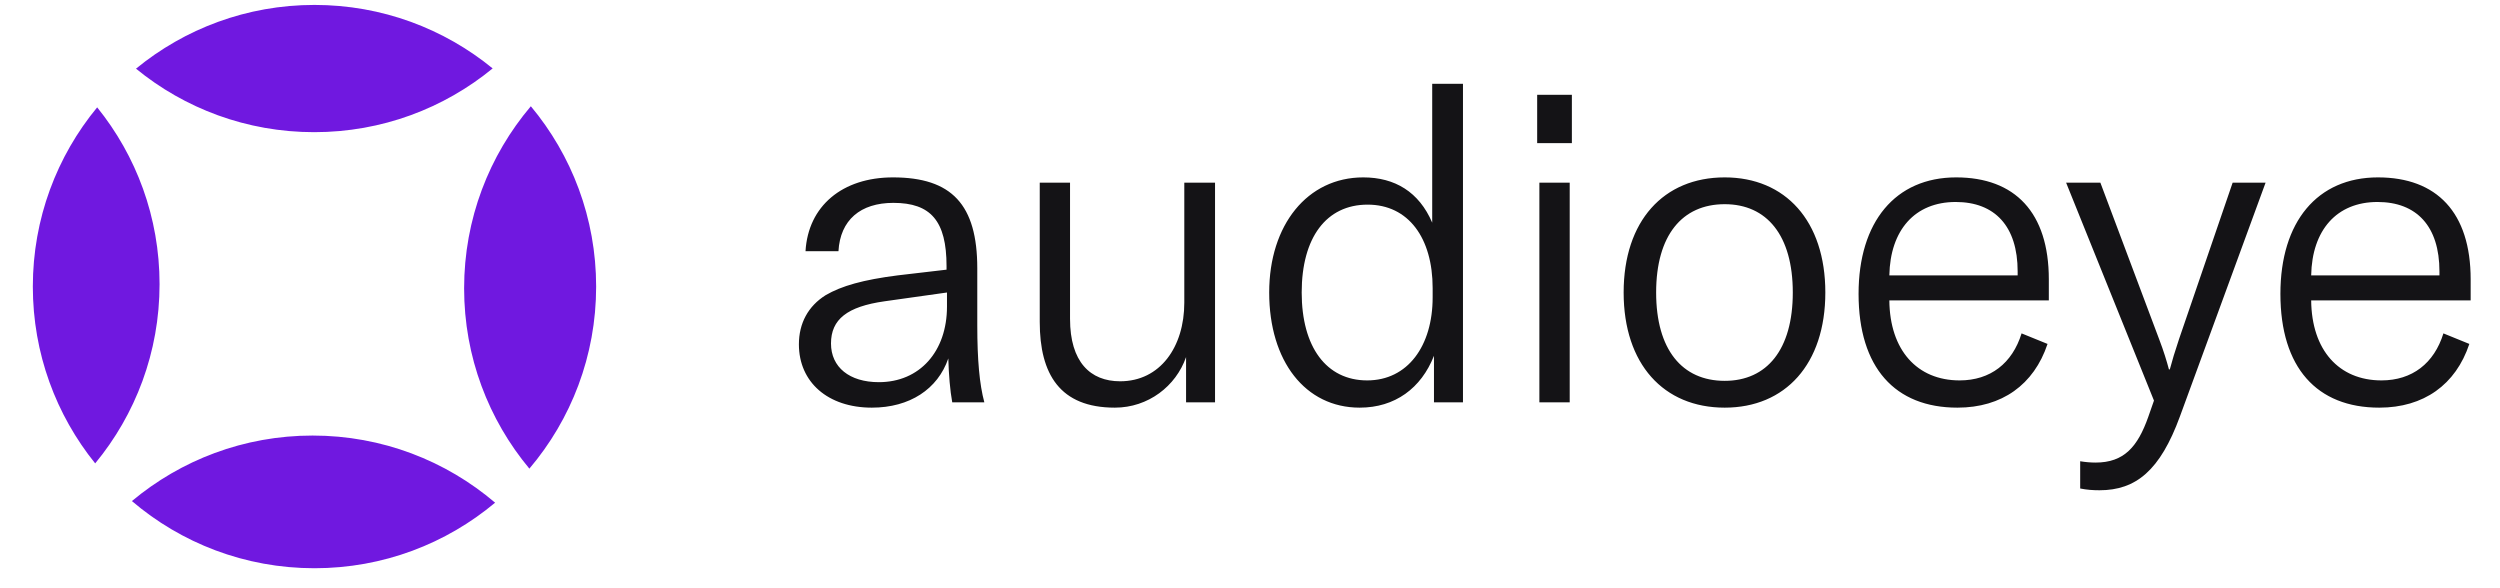
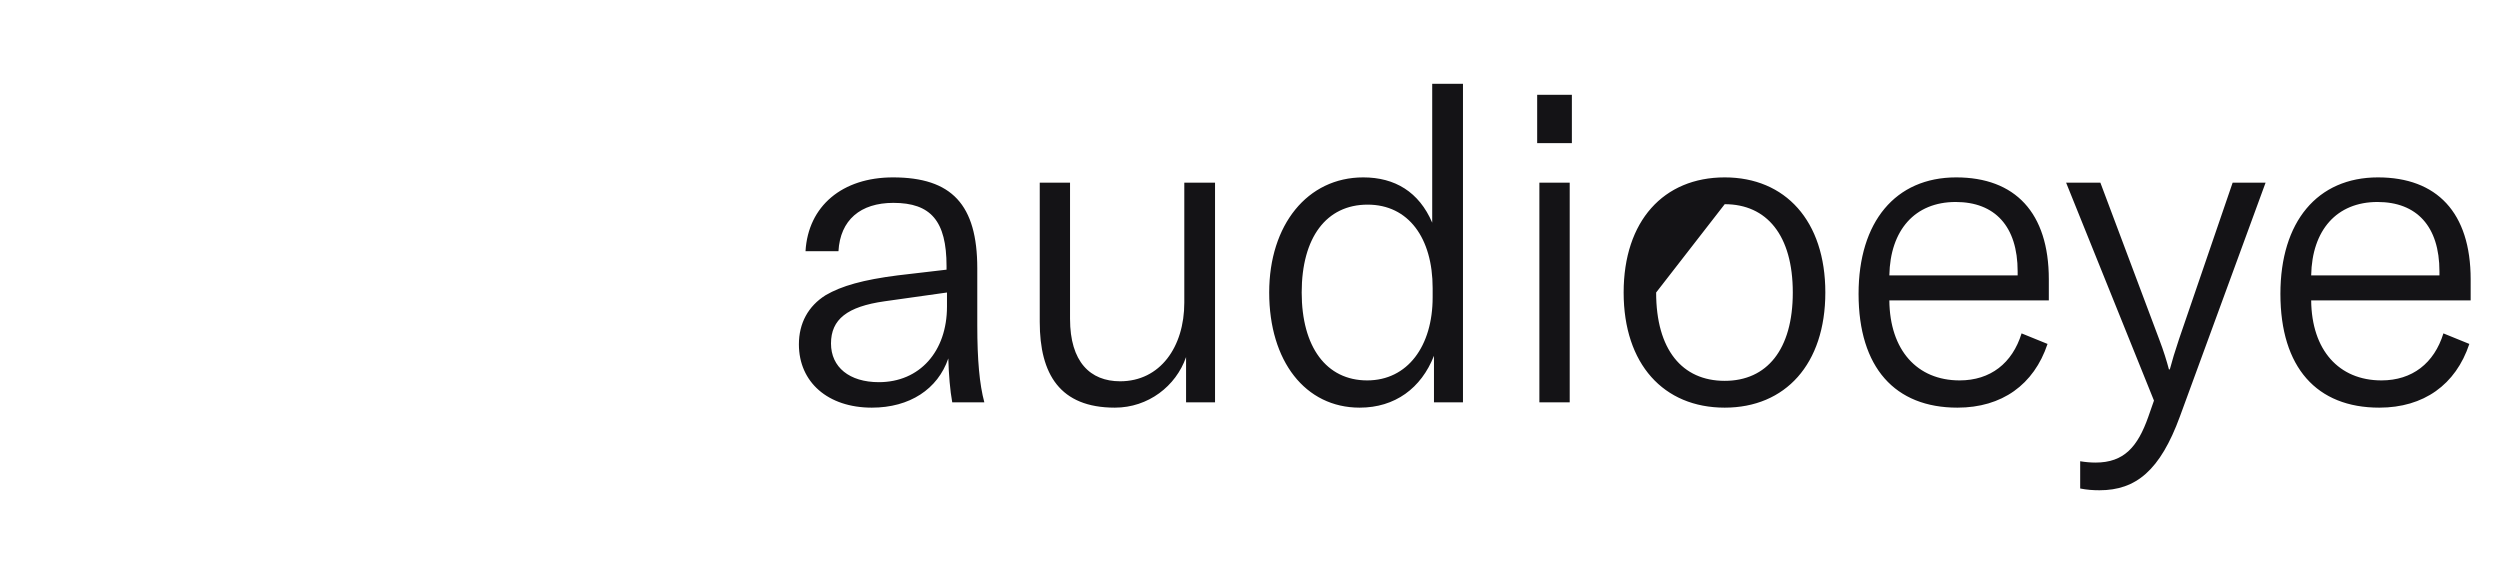
<svg xmlns="http://www.w3.org/2000/svg" width="68" height="16" viewBox="0 0 68 16" fill="none">
  <g id="audioeye">
-     <path d="M62.864 7.49H66.353V7.383C66.353 6.152 65.732 5.494 64.668 5.494C63.557 5.494 62.887 6.259 62.864 7.49ZM64.68 4.825C66.282 4.825 67.202 5.781 67.202 7.598V8.171H62.864C62.876 9.522 63.616 10.347 64.776 10.347C65.612 10.347 66.21 9.881 66.461 9.068L67.166 9.355C66.796 10.466 65.923 11.088 64.716 11.088C63.019 11.088 62.027 10 62.027 7.992C62.027 6.032 63.031 4.825 64.68 4.825ZM59.294 11.327C58.756 12.797 58.098 13.335 57.106 13.335C56.927 13.335 56.76 13.323 56.581 13.287V12.546C56.724 12.57 56.867 12.582 56.999 12.582C57.776 12.582 58.146 12.151 58.433 11.339L58.588 10.896L56.198 4.968H57.13L58.732 9.235C58.851 9.546 58.935 9.821 58.995 10.048H59.019C59.078 9.821 59.162 9.546 59.27 9.223L60.728 4.968H61.624L59.294 11.327ZM51.39 7.49H54.88V7.383C54.88 6.152 54.258 5.494 53.195 5.494C52.083 5.494 51.414 6.259 51.39 7.49ZM53.207 4.825C54.808 4.825 55.728 5.781 55.728 7.598V8.171H51.39C51.402 9.522 52.143 10.347 53.302 10.347C54.139 10.347 54.736 9.881 54.987 9.068L55.693 9.355C55.322 10.466 54.45 11.088 53.242 11.088C51.545 11.088 50.553 10 50.553 7.992C50.553 6.032 51.557 4.825 53.207 4.825ZM45.047 7.956C45.047 9.51 45.753 10.359 46.912 10.359C48.059 10.359 48.764 9.51 48.764 7.956C48.764 6.403 48.059 5.554 46.912 5.554C45.753 5.554 45.047 6.403 45.047 7.956ZM49.649 7.956C49.649 9.904 48.561 11.088 46.912 11.088C45.251 11.088 44.163 9.904 44.163 7.956C44.163 6.008 45.251 4.825 46.912 4.825C48.561 4.825 49.649 6.008 49.649 7.956ZM42.696 10.944H41.871V4.968H42.696V10.944ZM42.755 3.893H41.811V2.578H42.755V3.893ZM35.406 7.956C35.406 9.438 36.076 10.347 37.187 10.347C38.287 10.347 38.968 9.414 38.968 8.088V7.837C38.968 6.474 38.311 5.566 37.199 5.566C36.076 5.566 35.406 6.462 35.406 7.956ZM39.004 9.677C38.657 10.562 37.94 11.088 36.984 11.088C35.502 11.088 34.522 9.821 34.522 7.956C34.522 6.116 35.562 4.825 37.08 4.825C37.94 4.825 38.597 5.219 38.956 6.056V2.279H39.793V10.944H39.004V9.677ZM32.261 9.713C31.986 10.502 31.233 11.088 30.324 11.088C28.831 11.088 28.281 10.179 28.281 8.757V4.968H29.105V8.673C29.105 9.845 29.655 10.371 30.468 10.371C31.555 10.371 32.213 9.438 32.213 8.231V4.968H33.049V10.944H32.261V9.713ZM22.603 9.343C22.603 9.988 23.105 10.395 23.905 10.395C25.017 10.395 25.758 9.558 25.758 8.339V7.956L24.061 8.195C23.045 8.339 22.603 8.685 22.603 9.343ZM25.794 9.749C25.507 10.586 24.742 11.088 23.714 11.088C22.519 11.088 21.73 10.395 21.73 9.367C21.73 8.793 21.981 8.327 22.459 8.028C22.89 7.777 23.475 7.61 24.419 7.49L25.746 7.335V7.239C25.746 6.008 25.316 5.518 24.3 5.518C23.403 5.518 22.854 5.984 22.806 6.833H21.91C21.981 5.602 22.913 4.825 24.288 4.825C25.889 4.825 26.582 5.566 26.582 7.299V8.853C26.582 9.785 26.642 10.454 26.774 10.944H25.901C25.842 10.621 25.806 10.191 25.794 9.749Z" fill="#141316" />
-     <path d="M4.34 7.729C4.34 5.908 3.705 4.235 2.643 2.92C1.55 4.245 0.893 5.943 0.893 7.795C0.893 9.616 1.528 11.289 2.589 12.604C3.683 11.279 4.34 9.581 4.34 7.729ZM16.215 7.795C16.215 5.929 15.548 4.219 14.439 2.89C13.307 4.226 12.624 5.954 12.624 7.842C12.624 9.708 13.291 11.418 14.399 12.747C15.532 11.412 16.215 9.683 16.215 7.795ZM8.554 15.456C10.424 15.456 12.137 14.786 13.467 13.673C12.13 12.534 10.396 11.847 8.502 11.847C6.632 11.847 4.918 12.517 3.588 13.629C4.925 14.769 6.659 15.456 8.554 15.456ZM8.546 3.595C10.388 3.595 12.079 2.945 13.4 1.861C12.08 0.782 10.393 0.134 8.554 0.134C6.711 0.134 5.021 0.784 3.699 1.868C5.02 2.948 6.707 3.595 8.546 3.595Z" fill="#7018E0" />
+     <path d="M62.864 7.49H66.353V7.383C66.353 6.152 65.732 5.494 64.668 5.494C63.557 5.494 62.887 6.259 62.864 7.49ZM64.68 4.825C66.282 4.825 67.202 5.781 67.202 7.598V8.171H62.864C62.876 9.522 63.616 10.347 64.776 10.347C65.612 10.347 66.21 9.881 66.461 9.068L67.166 9.355C66.796 10.466 65.923 11.088 64.716 11.088C63.019 11.088 62.027 10 62.027 7.992C62.027 6.032 63.031 4.825 64.68 4.825ZM59.294 11.327C58.756 12.797 58.098 13.335 57.106 13.335C56.927 13.335 56.76 13.323 56.581 13.287V12.546C56.724 12.57 56.867 12.582 56.999 12.582C57.776 12.582 58.146 12.151 58.433 11.339L58.588 10.896L56.198 4.968H57.13L58.732 9.235C58.851 9.546 58.935 9.821 58.995 10.048H59.019C59.078 9.821 59.162 9.546 59.27 9.223L60.728 4.968H61.624L59.294 11.327ZM51.39 7.49H54.88V7.383C54.88 6.152 54.258 5.494 53.195 5.494C52.083 5.494 51.414 6.259 51.39 7.49ZM53.207 4.825C54.808 4.825 55.728 5.781 55.728 7.598V8.171H51.39C51.402 9.522 52.143 10.347 53.302 10.347C54.139 10.347 54.736 9.881 54.987 9.068L55.693 9.355C55.322 10.466 54.45 11.088 53.242 11.088C51.545 11.088 50.553 10 50.553 7.992C50.553 6.032 51.557 4.825 53.207 4.825ZM45.047 7.956C45.047 9.51 45.753 10.359 46.912 10.359C48.059 10.359 48.764 9.51 48.764 7.956C48.764 6.403 48.059 5.554 46.912 5.554ZM49.649 7.956C49.649 9.904 48.561 11.088 46.912 11.088C45.251 11.088 44.163 9.904 44.163 7.956C44.163 6.008 45.251 4.825 46.912 4.825C48.561 4.825 49.649 6.008 49.649 7.956ZM42.696 10.944H41.871V4.968H42.696V10.944ZM42.755 3.893H41.811V2.578H42.755V3.893ZM35.406 7.956C35.406 9.438 36.076 10.347 37.187 10.347C38.287 10.347 38.968 9.414 38.968 8.088V7.837C38.968 6.474 38.311 5.566 37.199 5.566C36.076 5.566 35.406 6.462 35.406 7.956ZM39.004 9.677C38.657 10.562 37.94 11.088 36.984 11.088C35.502 11.088 34.522 9.821 34.522 7.956C34.522 6.116 35.562 4.825 37.08 4.825C37.94 4.825 38.597 5.219 38.956 6.056V2.279H39.793V10.944H39.004V9.677ZM32.261 9.713C31.986 10.502 31.233 11.088 30.324 11.088C28.831 11.088 28.281 10.179 28.281 8.757V4.968H29.105V8.673C29.105 9.845 29.655 10.371 30.468 10.371C31.555 10.371 32.213 9.438 32.213 8.231V4.968H33.049V10.944H32.261V9.713ZM22.603 9.343C22.603 9.988 23.105 10.395 23.905 10.395C25.017 10.395 25.758 9.558 25.758 8.339V7.956L24.061 8.195C23.045 8.339 22.603 8.685 22.603 9.343ZM25.794 9.749C25.507 10.586 24.742 11.088 23.714 11.088C22.519 11.088 21.73 10.395 21.73 9.367C21.73 8.793 21.981 8.327 22.459 8.028C22.89 7.777 23.475 7.61 24.419 7.49L25.746 7.335V7.239C25.746 6.008 25.316 5.518 24.3 5.518C23.403 5.518 22.854 5.984 22.806 6.833H21.91C21.981 5.602 22.913 4.825 24.288 4.825C25.889 4.825 26.582 5.566 26.582 7.299V8.853C26.582 9.785 26.642 10.454 26.774 10.944H25.901C25.842 10.621 25.806 10.191 25.794 9.749Z" fill="#141316" />
  </g>
</svg>